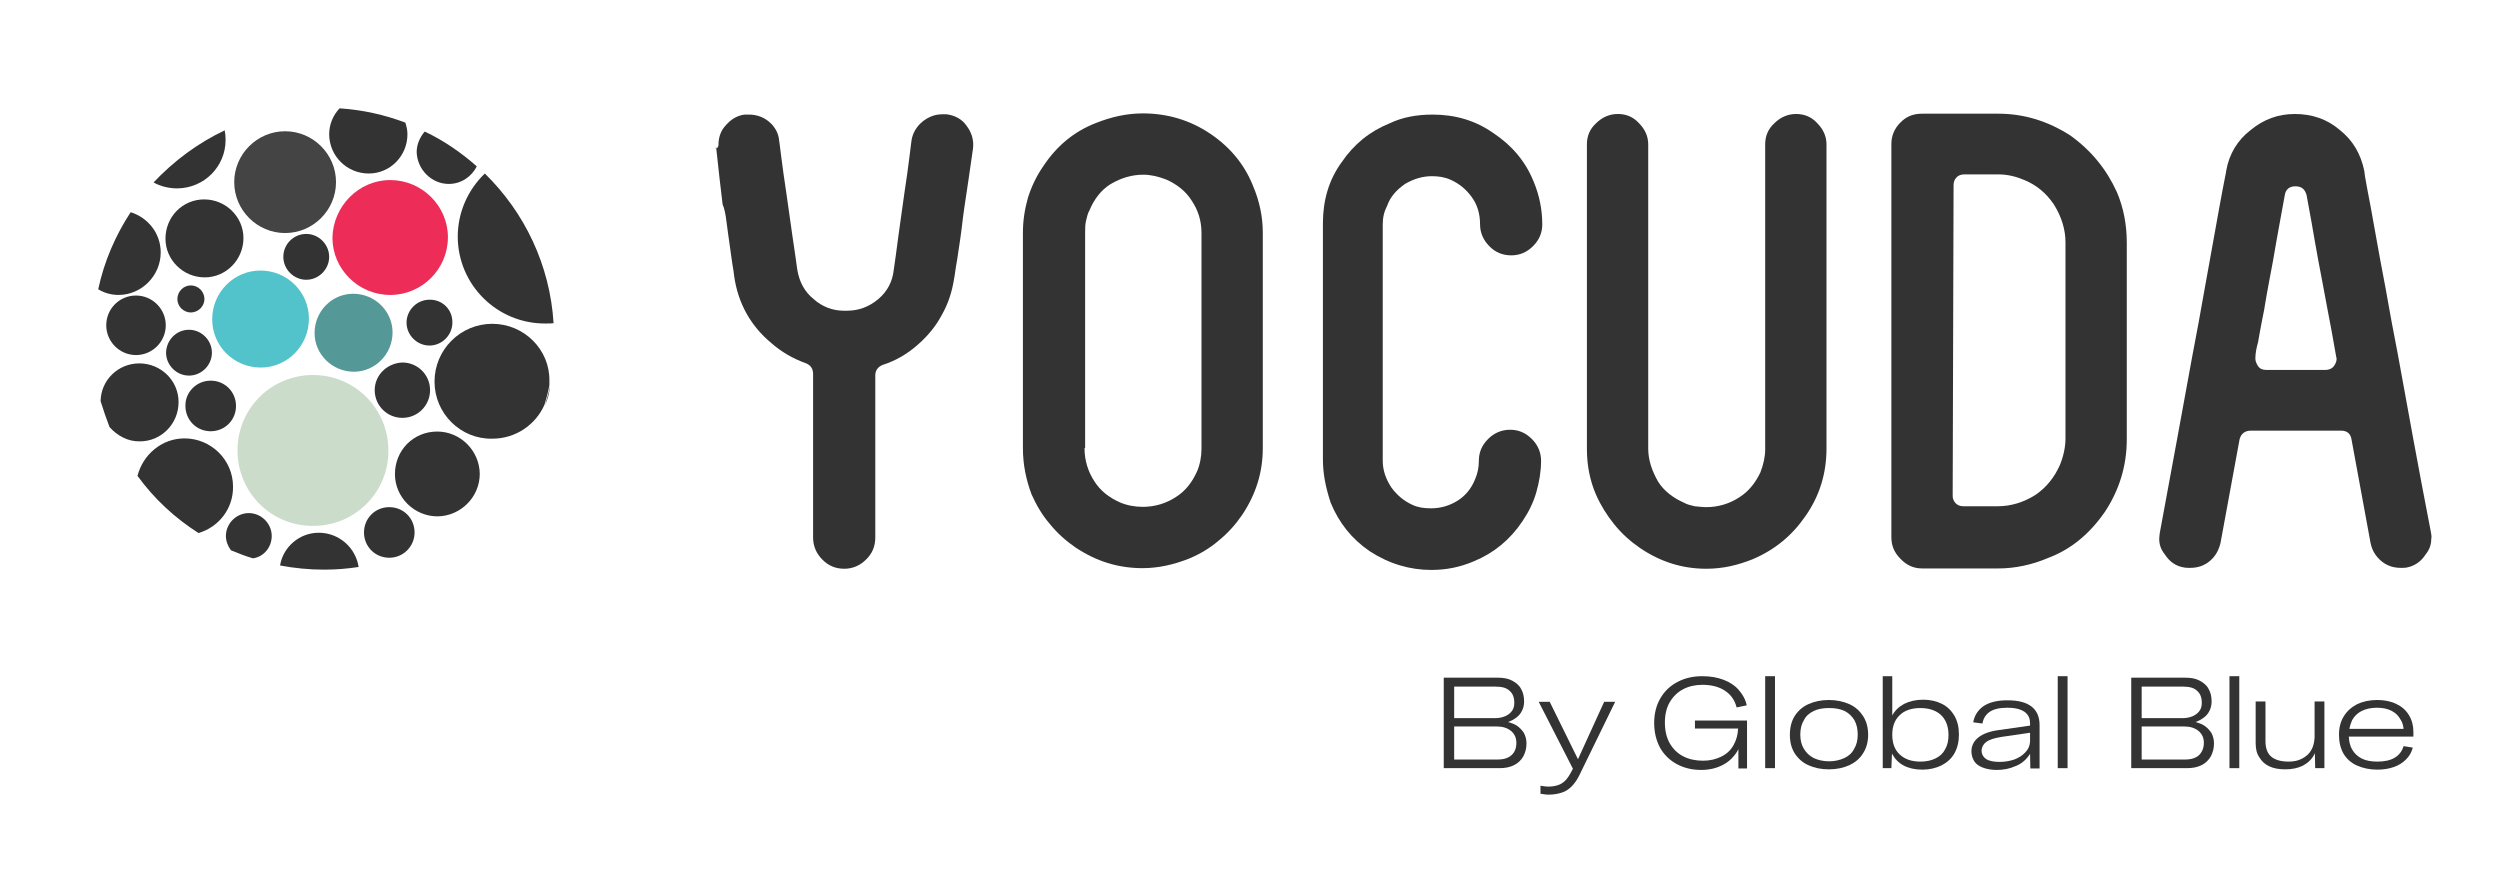
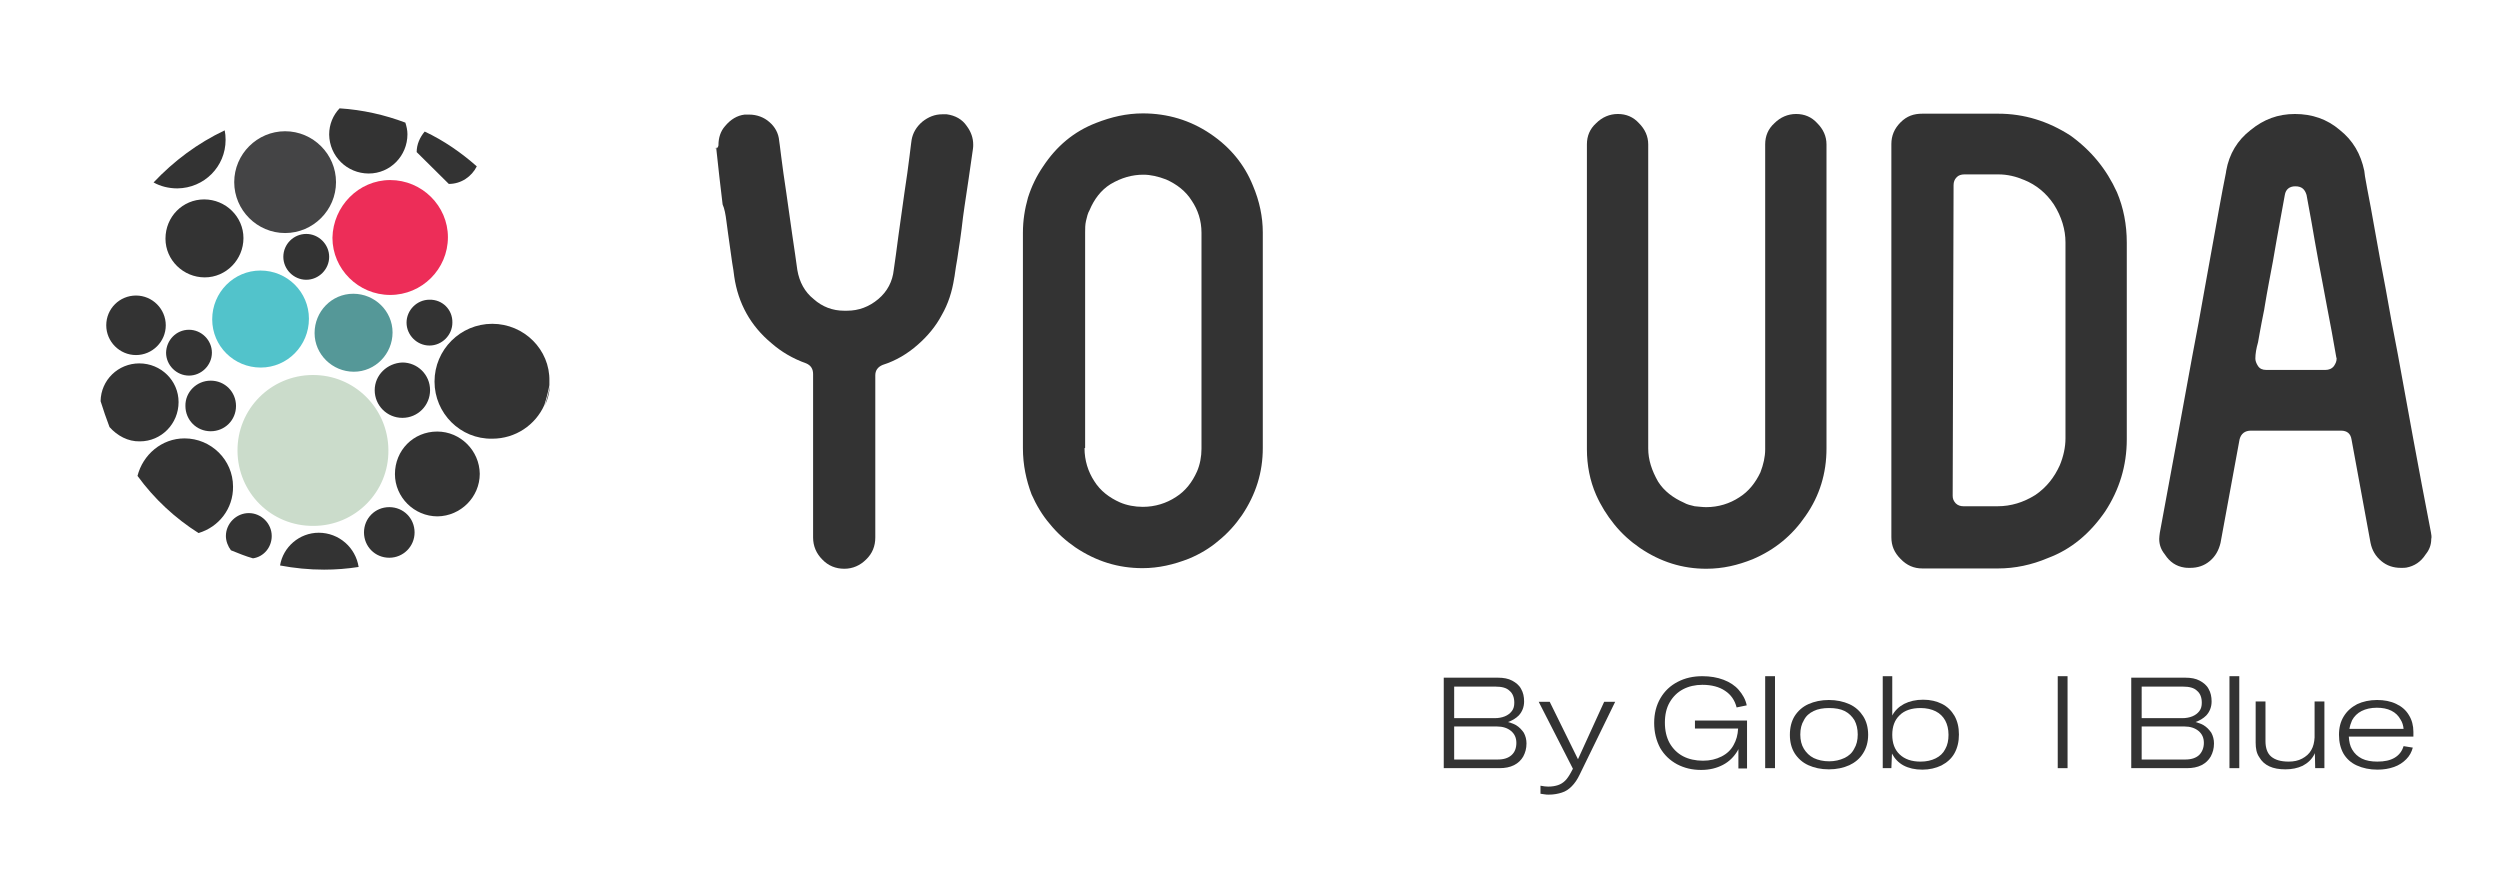
<svg xmlns="http://www.w3.org/2000/svg" id="Layer_1" x="0px" y="0px" viewBox="0 0 840 300" style="enable-background:new 0 0 840 300;" xml:space="preserve">
  <style type="text/css">	.st0{enable-background:new    ;}	.st1{fill:#333333;}	.st2{fill:#444445;}	.st3{fill:#ED2D58;}	.st4{fill:#559898;}	.st5{fill:#52C3CB;}	.st6{fill:#CBDCCB;}</style>
  <g class="st0">
    <path class="st1" d="M240.5,50.1c0.6-0.4,0.9-0.9,0.9-1.3c0-2.5,0.7-4.7,2.2-6.4c1.9-2.3,4.1-3.6,6.6-3.9h1.5c2.6,0,5,0.9,6.8,2.5  c1.9,1.6,3.1,3.8,3.3,6.3c0,0.1,0.3,1.9,0.7,5.4c0.4,3.3,1,7.4,1.7,12.1c0.7,4.7,1.3,9.3,2,14.1c0.7,4.8,1.3,8.7,1.7,11.8  c0.7,4.1,2.5,7.4,5.5,9.8c2.9,2.6,6.4,3.9,10.2,3.9h1c3.9,0,7.4-1.3,10.5-3.9c3.1-2.6,4.8-6,5.2-9.8c0.4-2.9,1-6.8,1.6-11.7  c0.7-4.8,1.3-9.5,2-14.3c0.7-4.7,1.3-8.7,1.7-12.2c0.4-3.5,0.7-5.4,0.7-5.5c0.4-2.3,1.6-4.4,3.6-6.1c2-1.6,4.2-2.5,6.7-2.5h1.5  c2.9,0.4,5.2,1.7,6.7,3.9c1.5,2,2.2,4.1,2.2,6.3c0,0.4,0,1-0.1,1.5c-1,7-1.9,13.3-2.8,19.1c-0.4,2.6-0.7,5.1-1,7.7s-0.7,5-1,7  c-0.3,2.2-0.6,4.1-0.9,5.7c-0.3,1.7-0.4,3.1-0.6,3.9c-0.7,4.5-2,8.6-4.2,12.4c-2,3.8-4.8,7.1-8,9.9c-3.5,3.1-7.4,5.4-11.8,6.8  c-1.7,0.7-2.5,1.9-2.5,3.5v54.5c0,2.9-1,5.4-3.1,7.4c-2,2-4.5,3.1-7.3,3.1c-2.9,0-5.4-1-7.4-3.1c-2-2-3.1-4.5-3.1-7.4v-54.9  c0-1.7-0.7-2.9-2.3-3.6c-4.5-1.6-8.4-3.9-11.7-6.8c-7-5.8-11.2-13.4-12.5-22.4c-0.1-1.2-0.4-2.8-0.7-4.7s-0.6-4.1-0.9-6.4  s-0.7-4.8-1-7.3c-0.3-2.5-0.7-4.5-1.3-5.8c-0.7-6-1.5-12.5-2.2-19.4L240.5,50.1z" />
    <path class="st1" d="M343.7,150.6V78.2c0-4.1,0.6-7.9,1.7-11.8c1.2-3.8,2.9-7.3,5.1-10.5c4.5-6.8,10.3-11.7,17.8-14.6  c5.1-2,10.2-3.2,15.7-3.2c8.3,0,15.9,2.3,22.6,6.8s11.5,10.3,14.4,17.5c2.2,5.2,3.3,10.5,3.3,15.7v72.4c0,8.2-2.3,15.6-7,22.6  c-2.2,3.2-4.8,6.1-7.9,8.6c-2.9,2.5-6.3,4.5-9.9,6c-5.1,2-10.2,3.2-15.6,3.2c-8.2,0-15.6-2.3-22.6-7c-3.2-2.2-6.1-4.8-8.6-7.9  c-2.5-2.9-4.5-6.3-6.1-9.9C344.8,161.3,343.7,156.2,343.7,150.6z M364.4,150.6c0,4.1,1.2,7.9,3.3,11.1c2,3.2,5,5.5,8.6,7.1  c2.3,1,5,1.5,7.7,1.5c4.1,0,7.9-1.2,11.1-3.3c3.2-2,5.5-5,7.1-8.6c1-2.3,1.5-5,1.5-7.6V78.2c0-4.1-1.2-7.7-3.3-10.8  c-2-3.2-5-5.5-8.6-7.1c-2.6-1-5.2-1.6-7.6-1.6c-3.8,0-7.4,1-11.1,3.2c-3.2,2-5.5,5.1-7,8.7c-0.6,1-0.9,2.3-1.2,3.6  c-0.3,1.3-0.3,2.6-0.3,3.9v72.4L364.4,150.6L364.4,150.6z" />
-     <path class="st1" d="M444.5,154.4V75c0-7.7,2-14.6,6.3-20.5c4.1-6,9.3-10.3,16.2-13.1c4.2-2,9-2.9,14.4-2.9c7.6,0,14.4,2,20.5,6.3  c6.1,4.1,10.6,9.3,13.4,16.2c2,4.8,2.9,9.6,2.9,14.4c0,2.8-1,5.2-3.1,7.3c-2,2-4.4,3.1-7.3,3.1s-5.4-1-7.4-3.1  c-2-2-3.1-4.5-3.1-7.3c0-3.5-0.9-6.6-2.8-9.2c-1.9-2.6-4.2-4.5-7.1-5.8c-2-0.9-4.1-1.2-6.3-1.2c-3.1,0-6.1,0.9-9,2.6  c-2.9,2-5,4.4-6,7.3c-1,1.9-1.5,3.9-1.5,6.3v79.4c0,3.2,1,6.1,2.9,9c1.9,2.6,4.2,4.5,7,5.8c1.9,0.9,3.9,1.2,6.3,1.2  c3.3,0,6.3-0.9,9-2.6c2.5-1.6,4.5-3.9,5.8-7.1c0.9-2,1.3-4.2,1.3-6.3c0-2.8,1-5.2,3.1-7.3c2-2,4.5-3.1,7.4-3.1c2.8,0,5.2,1,7.3,3.1  c2,2,3.1,4.5,3.1,7.3c0,3.6-0.6,7.1-1.6,10.6s-2.6,6.7-4.7,9.8c-4.1,6.1-9.5,10.6-16.3,13.4c-4.7,2-9.3,2.9-14.3,2.9  c-7.1,0-14.1-2-20.7-6.3c-6-4.1-10.3-9.5-13.1-16.3C445.5,164,444.5,159.4,444.5,154.4z" />
    <path class="st1" d="M533.2,150.9V48.5c0-2.8,1-5.2,3.1-7.1c2-2,4.5-3.1,7.3-3.1c2.8,0,5.2,1,7.1,3.1c2,2,3.1,4.4,3.1,7.1v102.2  c0,3.8,1.2,7.4,3.3,11.1c2,3.2,5.1,5.5,8.7,7.1c1,0.6,2.3,0.9,3.6,1.2c1.3,0.1,2.6,0.3,3.9,0.3c4.1,0,7.9-1.2,11.1-3.3  c3.2-2,5.5-5,7.1-8.4c1-2.6,1.6-5.2,1.6-7.7V48.5c0-2.8,1-5.2,3.1-7.1c2-2,4.5-3.1,7.3-3.1c2.8,0,5.2,1,7.1,3.1  c2,2,3.1,4.4,3.1,7.1v102.2c0,8.3-2.3,15.9-7,22.6c-4.5,6.6-10.3,11.4-17.8,14.6c-5,2-10,3.2-15.6,3.2c-8,0-15.4-2.3-22.3-7  c-3.2-2.2-6.1-4.8-8.6-7.9c-2.5-3.1-4.5-6.3-6.1-9.9C534.2,161.5,533.2,156.3,533.2,150.9z" />
    <path class="st1" d="M635.5,180.5V48.4c0-2.8,1-5.2,3.1-7.3s4.4-2.9,7.3-2.9h25.5c8.7,0,16.7,2.5,24.2,7.3  c7.1,5.1,12.2,11.4,15.7,19.1c2.2,5.2,3.3,10.9,3.3,16.9v66.1c0,8.9-2.5,17-7.3,24.3c-5.1,7.4-11.4,12.7-19.2,15.6  c-5.4,2.3-11.1,3.5-16.7,3.5h-25.5c-2.8,0-5.2-1-7.3-3.2C636.5,185.7,635.5,183.4,635.5,180.5z M656.1,166.6c0,1,0.3,1.7,1,2.5  c0.7,0.7,1.6,1,2.6,1h11.5c4.5,0,8.7-1.3,12.7-3.8c3.8-2.6,6.4-6,8.2-10c1.2-2.9,1.9-6,1.9-9V81.4c0-4.2-1.3-8.6-3.9-12.7  c-2.6-3.9-6-6.6-9.9-8.2c-2.8-1.2-5.7-1.9-8.7-1.9h-11.5c-1,0-2,0.3-2.6,1c-0.7,0.7-1,1.6-1,2.6L656.1,166.6L656.1,166.6z" />
    <path class="st1" d="M725.7,179c4.1-22,7.7-41.8,10.9-59.3c1.5-7.6,2.8-15,4.1-22.3c1.3-7.3,2.5-13.7,3.5-19.4  c1-5.7,1.9-10.5,2.6-14.3c0.7-3.8,1.2-5.8,1.2-6.3c1-5.7,3.8-10.3,8.2-13.7c4.4-3.6,9.2-5.4,14.9-5.4s10.8,1.7,15.1,5.4  c4.4,3.5,7,8,8.2,13.7c0,0.4,0.3,2.5,1,6.1c0.7,3.6,1.6,8.3,2.6,14.1c1,5.7,2.2,12.2,3.6,19.5c1.3,7.3,2.6,14.6,4.1,22.1  c3.2,17.6,6.8,37.6,11.1,59.7c0.1,0.7,0.3,1.5,0.1,2.2c0,1.9-0.6,3.6-1.9,5.2c-1.6,2.5-3.8,3.9-6.4,4.4c-0.4,0.1-1,0.1-1.9,0.1  c-2.5,0-4.7-0.7-6.6-2.3c-1.9-1.6-3.1-3.6-3.6-6.1l-6.4-34.8c-0.3-1.9-1.5-2.9-3.5-2.9h-30.3c-2,0-3.3,1-3.8,2.9l-6.4,34.8  c-0.6,2.5-1.7,4.5-3.6,6.1c-1.9,1.6-4.1,2.3-6.6,2.3c-0.9,0-1.5,0-1.9-0.1c-2.8-0.4-5-1.9-6.6-4.4c-1.3-1.6-1.9-3.3-1.9-5.2  C725.5,180.5,725.6,179.8,725.7,179z M757.8,120.5c0,0.7,0.3,1.6,0.9,2.5c0.6,0.9,1.5,1.3,2.8,1.3h19.8c1.2,0,2.2-0.4,2.9-1.3  c0.6-0.9,0.9-1.6,0.9-2.5c0-0.1,0-0.3-0.1-0.4c-1-5.7-2-11.4-3.1-16.9c-1-5.5-2-10.6-2.9-15.4c-0.9-4.8-1.6-9-2.3-13  c-0.7-3.9-1.3-7-1.7-9.3c-0.6-2-1.7-2.9-3.8-2.9c-1.9,0-3.2,1-3.5,2.9c-0.4,2.3-1,5.4-1.7,9.3c-0.7,3.9-1.5,8.2-2.3,13  c-0.9,4.8-1.9,9.9-2.8,15.4c-0.1,1-0.6,2.9-1,5.2s-0.9,4.7-1.2,6.6C758.1,117.1,757.8,118.9,757.8,120.5z" />
  </g>
  <g>
    <path class="st1" d="M102.9,78.6c4.2,0,7.7,3.5,7.7,7.7c0,4.2-3.5,7.7-7.7,7.7c-4.2,0-7.7-3.5-7.7-7.7  C95.2,82,98.7,78.6,102.9,78.6z" />
    <g>
      <path class="st2" d="M95.8,44.1c9.4,0,17.1,7.7,17.1,17.1s-7.7,17.1-17.1,17.1s-17.1-7.7-17.1-17.1S86.4,44.1,95.8,44.1z" />
    </g>
    <g>
      <path class="st3" d="M131.1,60.5c10.7,0,19.4,8.7,19.4,19.2c0,10.7-8.7,19.4-19.4,19.4s-19.4-8.7-19.4-19.2   C111.9,69.3,120.5,60.5,131.1,60.5z" />
    </g>
    <g>
      <path class="st4" d="M118.7,98.7c7.2,0,13.2,5.8,13.2,13s-5.8,13.2-13,13.2c-7.2,0-13.2-5.8-13.2-13S111.4,98.7,118.7,98.7z" />
    </g>
    <g>
      <path class="st5" d="M87.5,90.9c9,0,16.3,7.2,16.3,16.2s-7.2,16.4-16.2,16.4s-16.3-7.2-16.3-16.2C71.3,98.2,78.6,90.9,87.5,90.9z" />
    </g>
    <path class="st1" d="M70.8,127.9c4.8,0,8.5,3.8,8.5,8.5c0,4.8-3.8,8.5-8.5,8.5c-4.8,0-8.5-3.8-8.5-8.5  C62.2,131.8,66,127.9,70.8,127.9z" />
    <path class="st1" d="M130.8,170.4c4.8,0,8.5,3.8,8.5,8.5s-3.8,8.5-8.5,8.5c-4.8,0-8.5-3.8-8.5-8.5  C122.3,174.2,126,170.4,130.8,170.4z" />
    <path class="st1" d="M135.2,121.8c5.1,0,9.3,4.1,9.3,9.3c0,5.1-4.1,9.3-9.3,9.3c-5.1,0-9.3-4.1-9.3-9.3  C125.9,126,130.1,122,135.2,121.8z" />
-     <path class="st1" d="M150.8,61.8c4.2,0,7.7-2.5,9.4-5.9c-5.2-4.6-11.1-8.7-17.5-11.7c-1.6,1.9-2.7,4.3-2.7,6.9  C140.2,57,145,61.8,150.8,61.8z" />
+     <path class="st1" d="M150.8,61.8c4.2,0,7.7-2.5,9.4-5.9c-5.2-4.6-11.1-8.7-17.5-11.7c-1.6,1.9-2.7,4.3-2.7,6.9  z" />
    <path class="st1" d="M184.8,129.5c-0.4,2.3-1,4.5-1.7,6.7C184.1,134.1,184.6,132,184.8,129.5z" />
    <path class="st1" d="M165.4,108.8c-10.7,0-19.4,8.7-19.4,19.4s8.7,19.4,19.4,19.2c7.8,0,14.5-4.6,17.5-11.3  c0.7-2.2,1.3-4.5,1.7-6.7c0-0.4,0-0.9,0-1.4C184.8,117.5,176.1,108.8,165.4,108.8z" />
-     <path class="st1" d="M54,84.8c0-6.4-4.3-11.7-10.1-13.5C38.8,79.1,35,87.8,33,97.2c2,1.2,4.3,1.9,6.8,1.9  C47.6,99.1,54,92.6,54,84.8z" />
    <path class="st1" d="M146.9,145c7.8,0,14.2,6.4,14.3,14.2c0,7.8-6.4,14.2-14.2,14.3c-7.8,0-14.3-6.4-14.3-14.2  C132.7,151.3,138.9,145,146.9,145z" />
    <path class="st1" d="M123.9,58.3c7.2,0,13-5.9,13-13.2c0-1.4-0.3-2.6-0.7-3.9c-6.9-2.6-14.3-4.3-22.1-4.8c-2.2,2.3-3.5,5.4-3.5,8.8  C110.7,52.5,116.6,58.3,123.9,58.3z" />
    <path class="st1" d="M47,148.3c7.2,0,13-5.9,13-13.2c0-7.2-5.9-13-13.2-13c-7.1,0-12.9,5.6-13,12.7c0.9,2.9,1.9,5.8,3,8.7  C39.4,146.4,43,148.4,47,148.3z" />
    <path class="st1" d="M63.5,110.8c4.2,0,7.7,3.5,7.7,7.7c0,4.2-3.5,7.7-7.7,7.7s-7.7-3.5-7.7-7.7C55.9,114.3,59.2,110.8,63.5,110.8z  " />
    <path class="st1" d="M91.3,180.1c0-4.2-3.5-7.7-7.7-7.7c-4.2,0-7.7,3.5-7.7,7.7c0,1.7,0.7,3.5,1.7,4.8c2.5,1,4.9,2,7.4,2.7  C88.6,187.1,91.3,183.9,91.3,180.1z" />
    <path class="st1" d="M45.7,99.3c5.5,0,10,4.5,10,10c0,5.5-4.5,10-10,10c-5.5,0-10-4.5-10-10C35.7,103.7,40.2,99.3,45.7,99.3z" />
    <path class="st1" d="M68.6,67c7.2,0,13.2,5.8,13.2,13s-5.8,13.2-13,13.2s-13.2-5.8-13.2-13C55.6,72.8,61.4,67,68.6,67z" />
    <path class="st6" d="M130.5,151.2c-0.1-14-11.4-25.3-25.5-25.2c-14,0.1-25.3,11.4-25.2,25.5s11.4,25.3,25.5,25.2  C119.4,176.7,130.7,165.2,130.5,151.2z" />
-     <path class="st1" d="M162.9,58.3c-5.6,5.4-9.1,12.9-9.1,21.3c0.1,16.2,13.3,29.2,29.5,29.1c1,0,1.9,0,2.7-0.1  C184.8,89,176.2,71.3,162.9,58.3z" />
    <path class="st1" d="M144.3,100.7c-4.2,0-7.7,3.5-7.7,7.7c0,4.2,3.5,7.7,7.7,7.7c4.2,0,7.7-3.5,7.7-7.7  C152.1,104,148.6,100.6,144.3,100.7z" />
-     <path class="st1" d="M64.1,95.9c2.5,0,4.5,2,4.6,4.5c0,2.5-2,4.5-4.5,4.6c-2.5,0-4.6-2-4.6-4.5C59.6,98,61.6,95.9,64.1,95.9z" />
    <path class="st1" d="M75.8,47c0-1.2-0.1-2.2-0.3-3.2c-9.1,4.3-17.1,10.3-23.9,17.5c2.3,1.3,5.1,2,8,2C68.6,63.2,75.8,56,75.8,47z" />
    <path class="st1" d="M78.3,163.5c0-9-7.4-16.2-16.3-16.2c-7.7,0-14,5.5-15.8,12.6c5.6,7.7,12.6,14.2,20.5,19.2  C73.5,177.1,78.4,170.9,78.3,163.5z" />
    <path class="st1" d="M107.1,179c-6.5,0-12,4.8-13,11c4.8,0.9,9.7,1.4,14.8,1.4c3.9,0,7.8-0.3,11.6-0.9  C119.5,184,113.9,179,107.1,179z" />
  </g>
  <g>
    <path class="st1" d="M485.2,227.7h18.1c1.9,0,3.5,0.3,4.8,1c1.3,0.7,2.4,1.6,3,2.8c0.7,1.2,1,2.6,1,4.2c0,1.8-0.6,3.4-1.8,4.7  c-1,1-2.2,1.7-3.6,2.2c1,0.3,1.9,0.6,2.6,1c1.2,0.7,2,1.6,2.7,2.6c0.6,1.1,0.9,2.3,0.9,3.6c0,1.7-0.4,3.1-1.1,4.4  c-0.7,1.2-1.7,2.2-3.1,2.9c-1.4,0.7-3,1-4.9,1h-18.7V227.7z M488.6,241.3h13.6c1.3,0,2.4-0.2,3.4-0.6c1-0.4,1.8-1,2.4-1.8  c0.6-0.8,0.8-1.7,0.8-2.8c0-1.7-0.5-3.1-1.6-4c-1-1-2.6-1.4-4.7-1.4h-13.9V241.3z M509.5,249.6c0-1.7-0.6-3-1.8-4  c-1.2-1-2.8-1.5-4.7-1.5h-14.4v11.1h14.6c2.1,0,3.6-0.5,4.7-1.5C509,252.7,509.5,251.3,509.5,249.6z" />
    <path class="st1" d="M520.2,264.3c1.3,0,2.4-0.2,3.3-0.5c0.9-0.3,1.7-0.8,2.4-1.5c0.7-0.7,1.3-1.6,1.9-2.7l0.7-1.3L517,235.8h3.7  l9.5,19.3l8.8-19.3h3.7l-11.9,24.4c-0.8,1.7-1.7,3-2.7,4c-1,1-2,1.7-3.3,2.1c-1.2,0.4-2.7,0.7-4.4,0.7c-0.5,0-0.9,0-1.4-0.1  s-0.9-0.1-1.4-0.2V264C518.7,264.2,519.5,264.3,520.2,264.3z" />
    <path class="st1" d="M555.8,242.9c0-3.1,0.7-5.9,2.1-8.3c1.4-2.4,3.3-4.2,5.8-5.5c2.5-1.3,5.2-1.9,8.3-1.9c2.6,0,5,0.4,7.1,1.2  c2.1,0.8,3.8,1.9,5.1,3.4c1.3,1.5,2.3,3.2,2.7,5.2l-3.4,0.7c-0.6-2.4-1.9-4.3-3.9-5.6c-1.9-1.3-4.5-2-7.6-2c-2.4,0-4.6,0.5-6.5,1.5  c-1.9,1-3.4,2.5-4.5,4.4c-1.1,1.9-1.6,4.2-1.6,6.8c0,2.6,0.5,4.9,1.6,6.9c1.1,1.9,2.6,3.4,4.5,4.4c1.9,1,4.2,1.5,6.7,1.5  c2.4,0,4.4-0.5,6.2-1.4c1.8-0.9,3.2-2.2,4.1-3.9c0.9-1.6,1.4-3.4,1.5-5.5l-14.5,0v-2.7h17.5v16.1h-2.9c0-1.5,0-2.7,0-3.5  c0-1,0-2,0-3c-0.1,0.2-0.2,0.4-0.3,0.6c-1.2,2-2.8,3.6-4.9,4.7c-2.1,1.1-4.5,1.7-7.3,1.7c-3,0-5.6-0.6-8.1-1.9  c-2.4-1.3-4.3-3.1-5.7-5.5C556.5,248.8,555.8,246.1,555.8,242.9z" />
    <path class="st1" d="M593.1,227.2h3.3v30.9h-3.3V227.2z" />
    <path class="st1" d="M607.6,257.1c-2-0.9-3.5-2.3-4.6-4c-1.1-1.8-1.6-3.8-1.6-6.2c0-2.4,0.5-4.5,1.6-6.3c1.1-1.7,2.6-3.1,4.6-4  c2-0.9,4.3-1.4,6.9-1.4c2.6,0,4.9,0.5,6.9,1.4c2,0.9,3.5,2.3,4.6,4c1.1,1.7,1.7,3.8,1.7,6.3c0,2.4-0.6,4.5-1.7,6.2  c-1.1,1.8-2.7,3.1-4.6,4c-2,0.9-4.3,1.4-6.9,1.4C611.8,258.5,609.6,258,607.6,257.1z M619.7,254.7c1.5-0.7,2.6-1.7,3.3-3.1  c0.8-1.3,1.2-2.9,1.2-4.8c0-1.9-0.4-3.5-1.1-4.8c-0.8-1.3-1.9-2.4-3.3-3.1s-3.2-1-5.2-1c-2,0-3.8,0.3-5.2,1  c-1.5,0.7-2.6,1.7-3.3,3.1c-0.8,1.3-1.2,2.9-1.2,4.8c0,1.9,0.4,3.5,1.2,4.8c0.8,1.3,1.9,2.4,3.3,3.1c1.5,0.7,3.2,1.1,5.2,1.1  C616.5,255.8,618.2,255.4,619.7,254.7z" />
    <path class="st1" d="M632.5,227.2h3.3v13.2v0c0.9-1.7,2.3-3,4-3.9c1.8-0.9,3.9-1.4,6.4-1.4c2.4,0,4.5,0.5,6.3,1.4  c1.8,0.9,3.2,2.3,4.2,4c1,1.8,1.5,3.8,1.5,6.3c0,2.4-0.5,4.5-1.5,6.3c-1,1.8-2.5,3.1-4.4,4.1c-1.9,0.9-4,1.4-6.4,1.4  c-2.5,0-4.6-0.5-6.3-1.4c-1.7-0.9-3-2.3-3.9-4l-0.2,4.9h-2.9V227.2z M654.7,246.9c0-1.9-0.4-3.5-1.1-4.8s-1.8-2.4-3.2-3.1  c-1.4-0.7-3.1-1.1-5.1-1.1c-3,0-5.4,0.8-7,2.4c-1.7,1.6-2.5,3.8-2.5,6.6c0,2.8,0.8,5,2.5,6.6c1.7,1.6,4,2.4,7,2.4  c2,0,3.7-0.4,5.1-1.1c1.4-0.7,2.5-1.7,3.2-3.1C654.4,250.3,654.7,248.7,654.7,246.9z" />
-     <path class="st1" d="M662.4,252.4c0-1.8,0.8-3.4,2.3-4.6c1.5-1.2,3.8-2.1,6.9-2.5l10.5-1.5V243c0-1.2-0.3-2.2-0.9-2.9  c-0.6-0.8-1.4-1.3-2.5-1.7c-1.1-0.4-2.5-0.6-4.3-0.6c-2.6,0-4.6,0.5-5.9,1.4c-1.3,0.9-2.1,2.2-2.4,3.9l-3.1-0.4  c0.4-2.3,1.6-4.1,3.4-5.4c1.9-1.3,4.6-2,8.1-2c3.6,0,6.3,0.7,8.1,2.1c1.8,1.4,2.7,3.5,2.7,6.2v14.6h-3.1l-0.1-4.9  c-0.2,0.3-0.4,0.6-0.7,1c-1.1,1.4-2.5,2.5-4.4,3.2c-1.8,0.8-3.9,1.2-6.1,1.2c-1.8,0-3.4-0.3-4.7-0.8c-1.3-0.5-2.3-1.2-2.9-2.2  C662.7,254.7,662.4,253.6,662.4,252.4z M682.1,246.2l-9.6,1.4c-2.4,0.4-4.1,0.9-5.1,1.7c-1,0.7-1.5,1.7-1.6,2.8  c0,1.2,0.5,2.2,1.5,2.9c1,0.7,2.6,1,4.6,1c1.7,0,3.4-0.3,4.9-0.8c1.5-0.6,2.7-1.3,3.7-2.4c1-1,1.5-2.2,1.6-3.6c0-0.1,0-0.1,0-0.2  V246.2z" />
    <path class="st1" d="M691.4,227.2h3.3v30.9h-3.3V227.2z" />
    <path class="st1" d="M716.2,227.7h18.1c1.9,0,3.5,0.3,4.8,1c1.3,0.7,2.4,1.6,3,2.8c0.7,1.2,1,2.6,1,4.2c0,1.8-0.6,3.4-1.8,4.7  c-1,1-2.2,1.7-3.6,2.2c1,0.3,1.9,0.6,2.6,1c1.2,0.7,2,1.6,2.7,2.6c0.6,1.1,0.9,2.3,0.9,3.6c0,1.7-0.4,3.1-1.1,4.4  c-0.7,1.2-1.7,2.2-3.1,2.9c-1.4,0.7-3,1-4.9,1h-18.7V227.7z M719.6,241.3h13.6c1.3,0,2.4-0.2,3.4-0.6c1-0.4,1.8-1,2.4-1.8  c0.6-0.8,0.8-1.7,0.8-2.8c0-1.7-0.5-3.1-1.6-4c-1-1-2.6-1.4-4.7-1.4h-13.9V241.3z M740.5,249.6c0-1.7-0.6-3-1.8-4  c-1.2-1-2.8-1.5-4.7-1.5h-14.4v11.1h14.6c2.1,0,3.6-0.5,4.7-1.5C739.9,252.7,740.5,251.3,740.5,249.6z" />
    <path class="st1" d="M749.1,227.2h3.3v30.9h-3.3V227.2z" />
    <path class="st1" d="M757.9,249.5v-13.8h3.3V249c0,2.3,0.6,4.1,1.9,5.2c1.3,1.1,3.2,1.7,5.9,1.7c1.7,0,3.2-0.3,4.5-1  c1.3-0.7,2.4-1.6,3.1-2.9c0.7-1.2,1-2.6,1.1-4.2v-12.1h3.3v22.4h-3.1l-0.1-5c-0.1,0.1-0.2,0.3-0.2,0.4c-0.9,1.7-2.2,2.9-3.9,3.8  c-1.7,0.8-3.6,1.2-5.8,1.2c-2.1,0-3.9-0.3-5.4-1c-1.5-0.7-2.6-1.7-3.4-3.1C758.2,253.1,757.9,251.5,757.9,249.5z" />
    <path class="st1" d="M785.9,246.9c0-2.4,0.5-4.4,1.6-6.2c1.1-1.8,2.6-3.1,4.5-4.1c1.9-0.9,4.2-1.4,6.7-1.4c2.4,0,4.5,0.4,6.4,1.3  c1.9,0.9,3.3,2.1,4.3,3.8c1,1.6,1.5,3.5,1.5,5.6v1.6h-21.7c0.1,1.7,0.4,3.1,1.1,4.3c0.8,1.4,1.9,2.4,3.3,3.1c1.4,0.7,3.2,1,5.2,1  c2.4,0,4.3-0.4,5.8-1.3c1.5-0.9,2.5-2.2,3-3.9l3.1,0.5c-0.4,1.5-1.1,2.8-2.2,3.9c-1.1,1.1-2.4,2-4.1,2.6c-1.7,0.6-3.5,0.9-5.6,0.9  c-2.6,0-4.9-0.5-6.9-1.4c-2-0.9-3.5-2.3-4.5-4C786.4,251.4,785.9,249.3,785.9,246.9z M789.4,244.9h18.2c-0.1-1.1-0.4-2.2-1-3.1  c-0.7-1.3-1.7-2.3-3.1-3c-1.4-0.7-3-1-4.9-1c-2,0-3.7,0.4-5.1,1.1c-1.4,0.7-2.5,1.8-3.2,3.1C789.9,242.9,789.6,243.8,789.4,244.9z" />
  </g>
</svg>